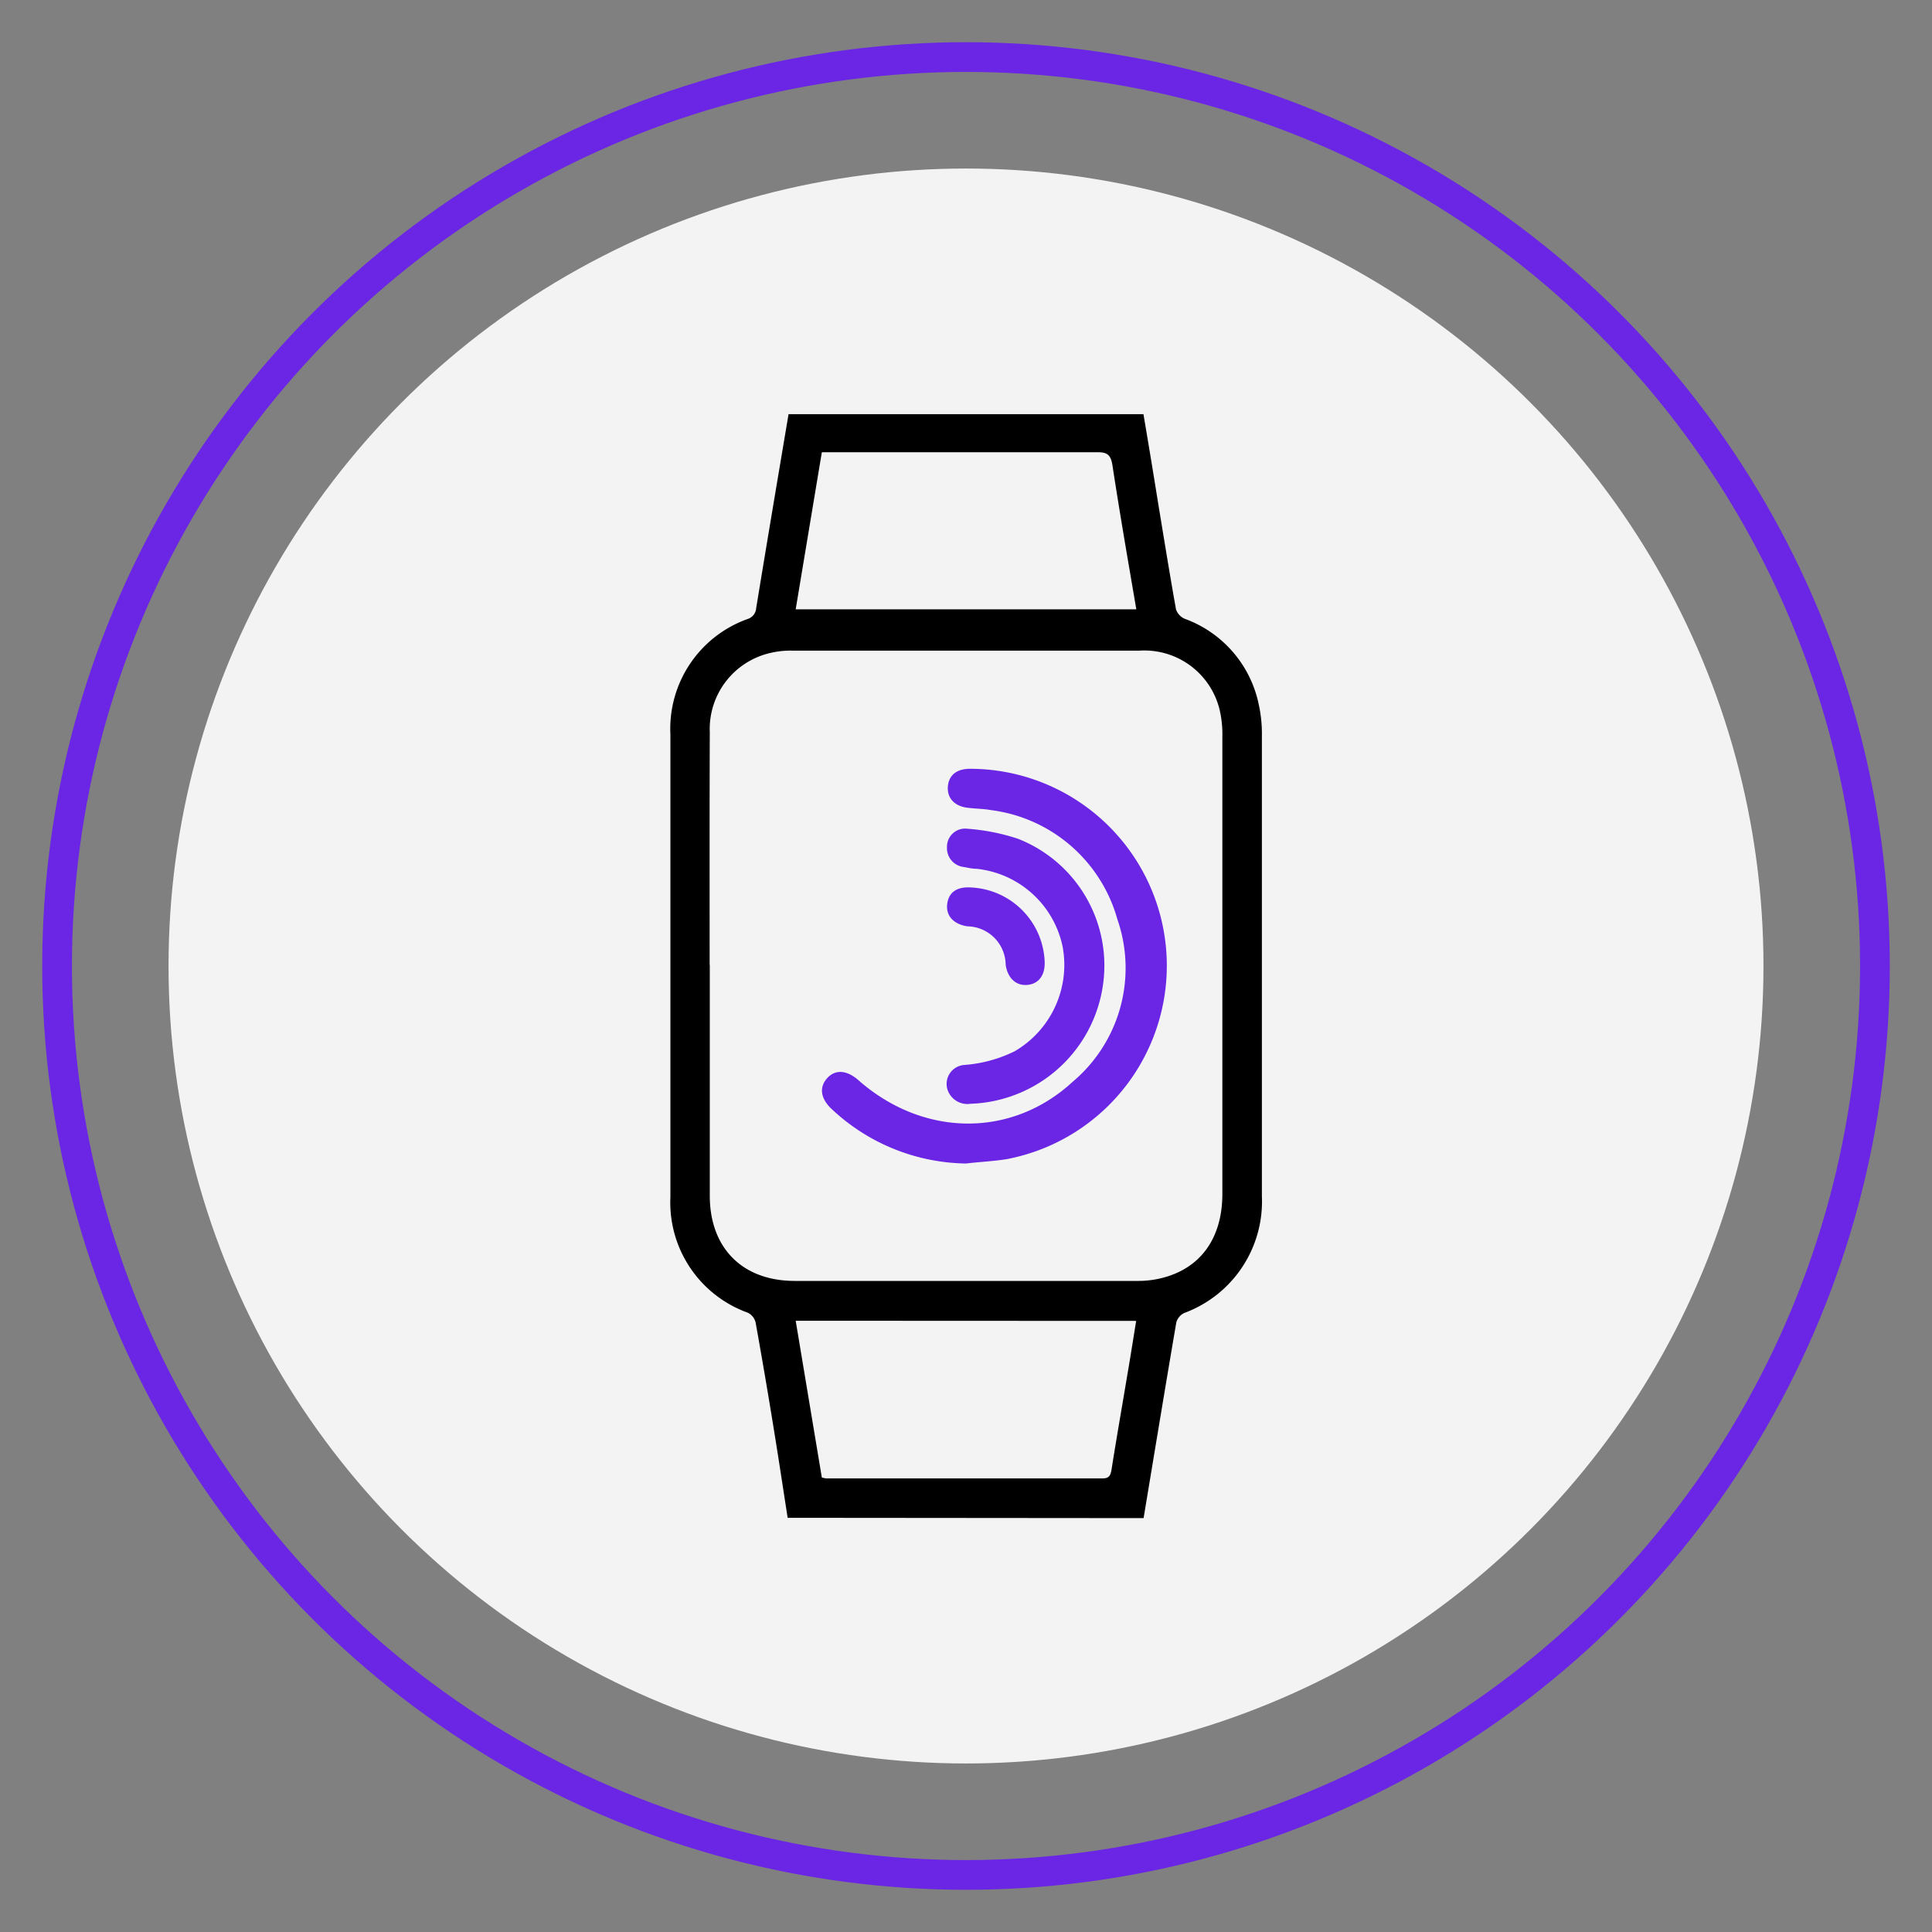
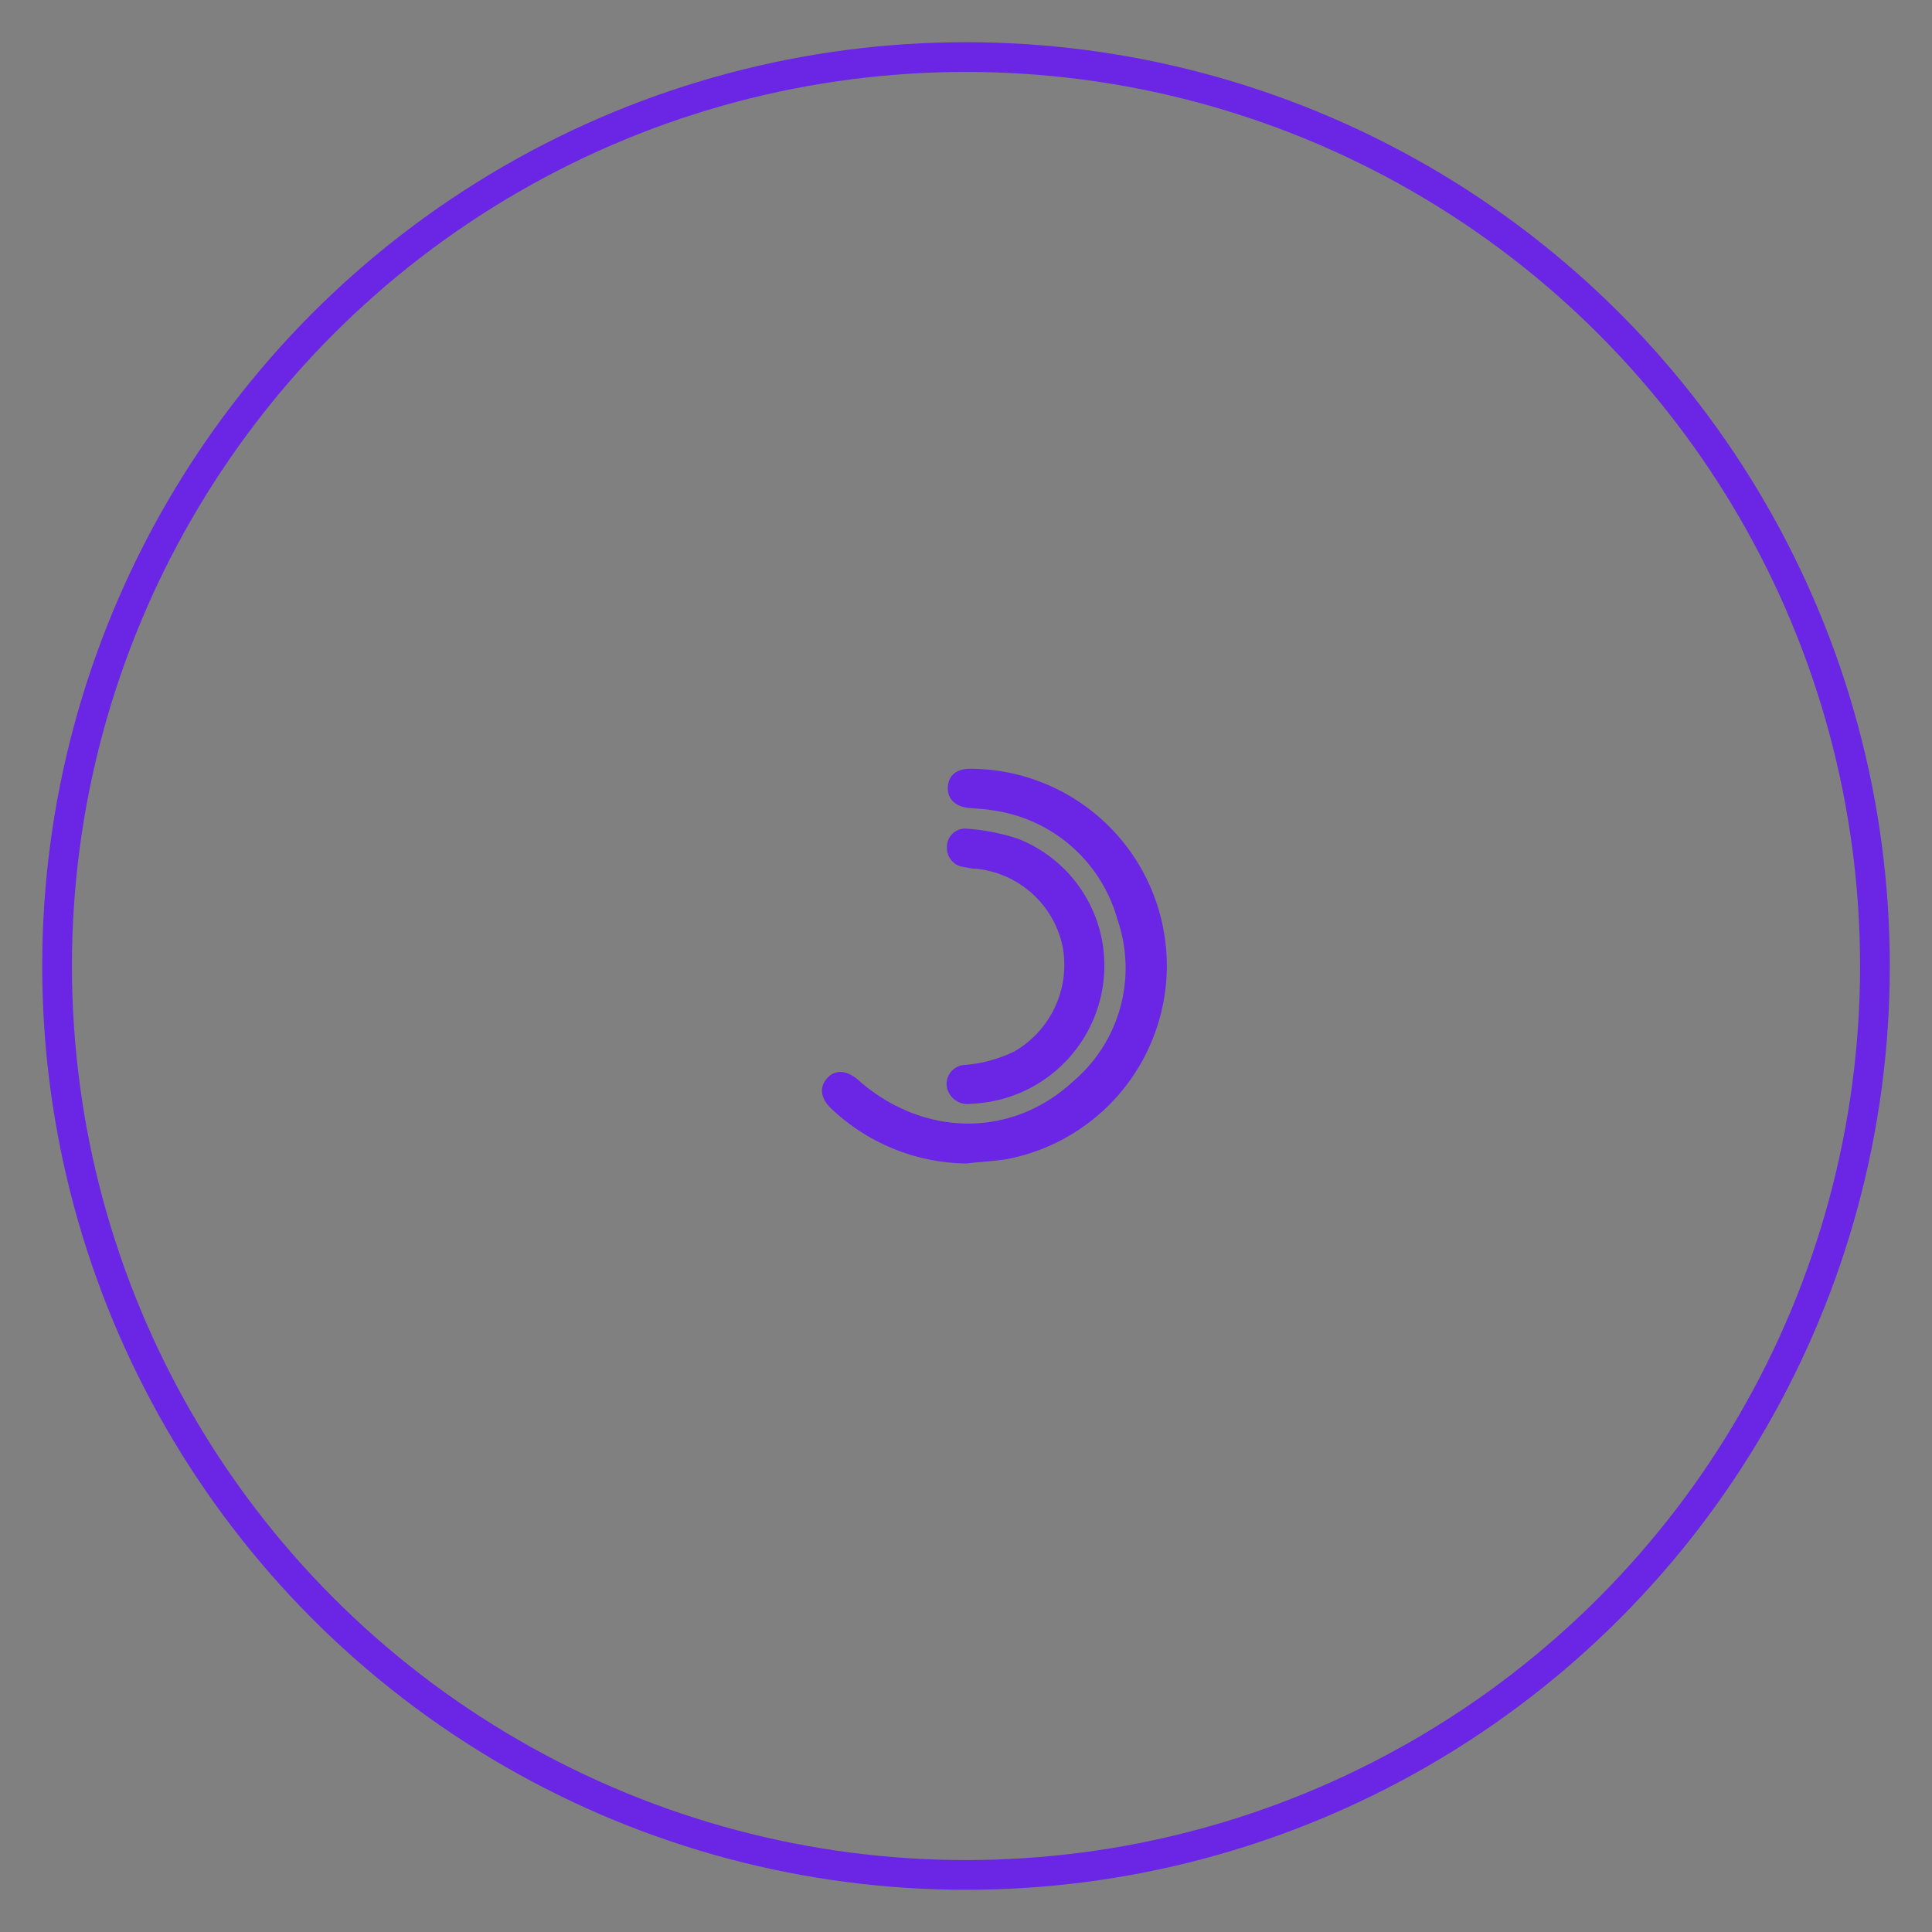
<svg xmlns="http://www.w3.org/2000/svg" viewBox="0 0 130 130">
  <rect x="0" y="0" width="130" height="130" fill="#808080" stroke="none" />
  <defs>
    <style>.a{fill:#f3f3f3;}.b{fill:#6a26e4;}.c{fill:none;stroke:#6a26e4;stroke-miterlimit:10;stroke-width:2px;}</style>
  </defs>
-   <circle class="a" cx="65" cy="65" r="53.66" />
-   <path d="M53,102.13c-.29-1.86-.57-3.73-.87-5.58q-.61-3.8-1.29-7.58a1,1,0,0,0-.52-.64,7.88,7.88,0,0,1-5.21-7.78q0-15.55,0-31.13a7.84,7.84,0,0,1,5.2-7.77.82.82,0,0,0,.57-.72c.71-4.33,1.44-8.67,2.18-13.06H76.94q.51,3,1,6.06c.39,2.36.77,4.72,1.19,7.07a1.07,1.07,0,0,0,.57.63,7.81,7.81,0,0,1,5,5.78,9.15,9.15,0,0,1,.21,2.09q0,15.5,0,31a8,8,0,0,1-5.23,7.85,1,1,0,0,0-.53.64c-.75,4.38-1.47,8.77-2.2,13.16Zm-5.24-37.2V80.46c0,3.51,2.19,5.72,5.69,5.73H76.51A6.51,6.51,0,0,0,78.16,86c2.63-.65,4.09-2.69,4.09-5.67q0-15.37,0-30.76a7.21,7.21,0,0,0-.18-1.79,5.21,5.21,0,0,0-5.4-4H53.3a5.83,5.83,0,0,0-1.44.15,5.25,5.25,0,0,0-4.1,5.35C47.74,54.49,47.75,59.71,47.75,64.93ZM53.54,41H76.46c-.56-3.29-1.12-6.5-1.61-9.72-.12-.73-.4-.86-1.07-.85-5.87,0-11.75,0-17.62,0H55.3Zm0,47.87L55.3,99.42a2.51,2.51,0,0,0,.3.06H74.17c.45,0,.55-.18.62-.58.35-2.22.74-4.43,1.11-6.65.19-1.1.36-2.21.55-3.37Z" />
  <path class="b" d="M65,78.29a13.46,13.46,0,0,1-9-3.63c-.77-.7-.9-1.46-.37-2.08s1.32-.62,2.15.12c4.34,3.81,10.28,3.9,14.41.08a10,10,0,0,0,3-10.91,10.16,10.16,0,0,0-8.51-7.36c-.49-.09-1-.09-1.51-.15-.92-.09-1.45-.64-1.39-1.43s.62-1.21,1.52-1.2A13.25,13.25,0,0,1,67.72,78C66.83,78.14,65.91,78.18,65,78.29Z" />
  <path class="b" d="M74.31,65a9.31,9.31,0,0,1-9,9.27,1.41,1.41,0,0,1-1.57-1,1.28,1.28,0,0,1,1.13-1.61,9.2,9.2,0,0,0,3.4-.92,6.73,6.73,0,0,0,3.24-7,6.62,6.62,0,0,0-5.79-5.28c-.29,0-.58-.07-.86-.12A1.28,1.28,0,0,1,63.72,57a1.22,1.22,0,0,1,1.33-1.24,14.16,14.16,0,0,1,3.45.68A9.16,9.16,0,0,1,74.31,65Z" />
-   <path class="b" d="M70.29,64.64c.06.94-.37,1.55-1.14,1.63s-1.34-.44-1.48-1.34a2.62,2.62,0,0,0-2.59-2.6c-.94-.15-1.46-.74-1.34-1.54s.71-1.15,1.67-1.07A5.2,5.2,0,0,1,70.29,64.64Z" />
  <circle class="c" cx="65" cy="65" r="61.16" />
</svg>